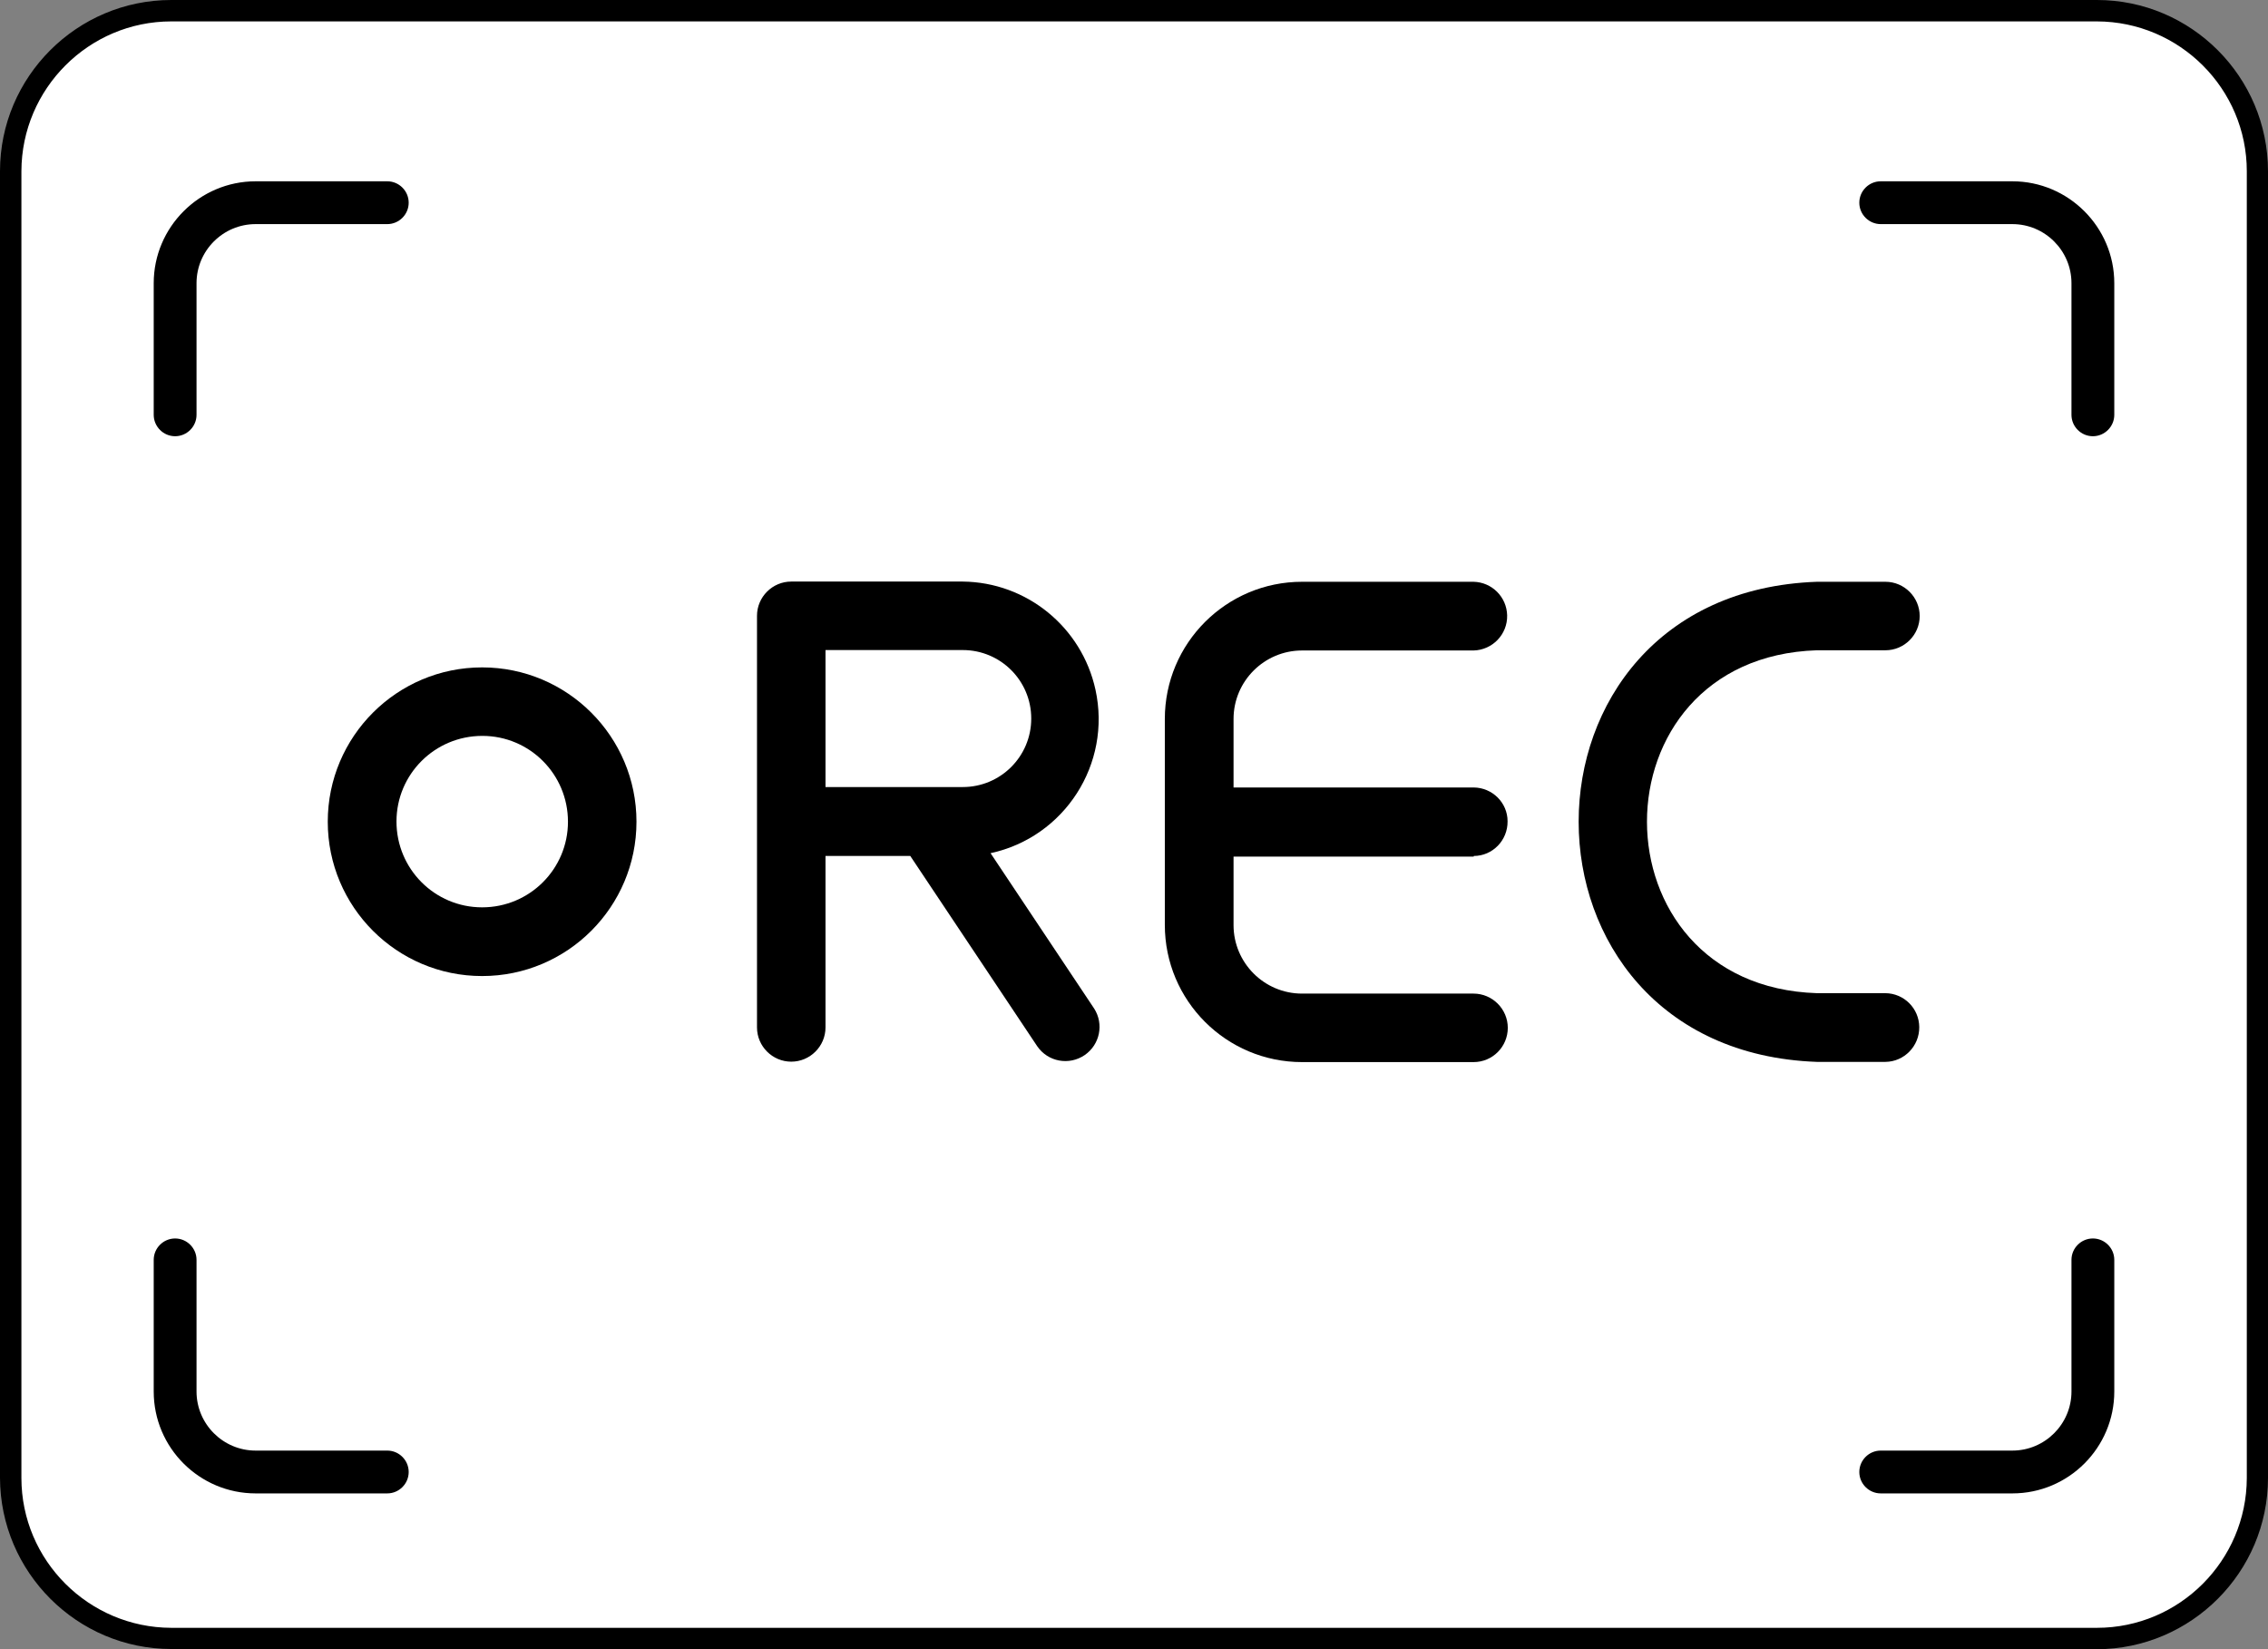
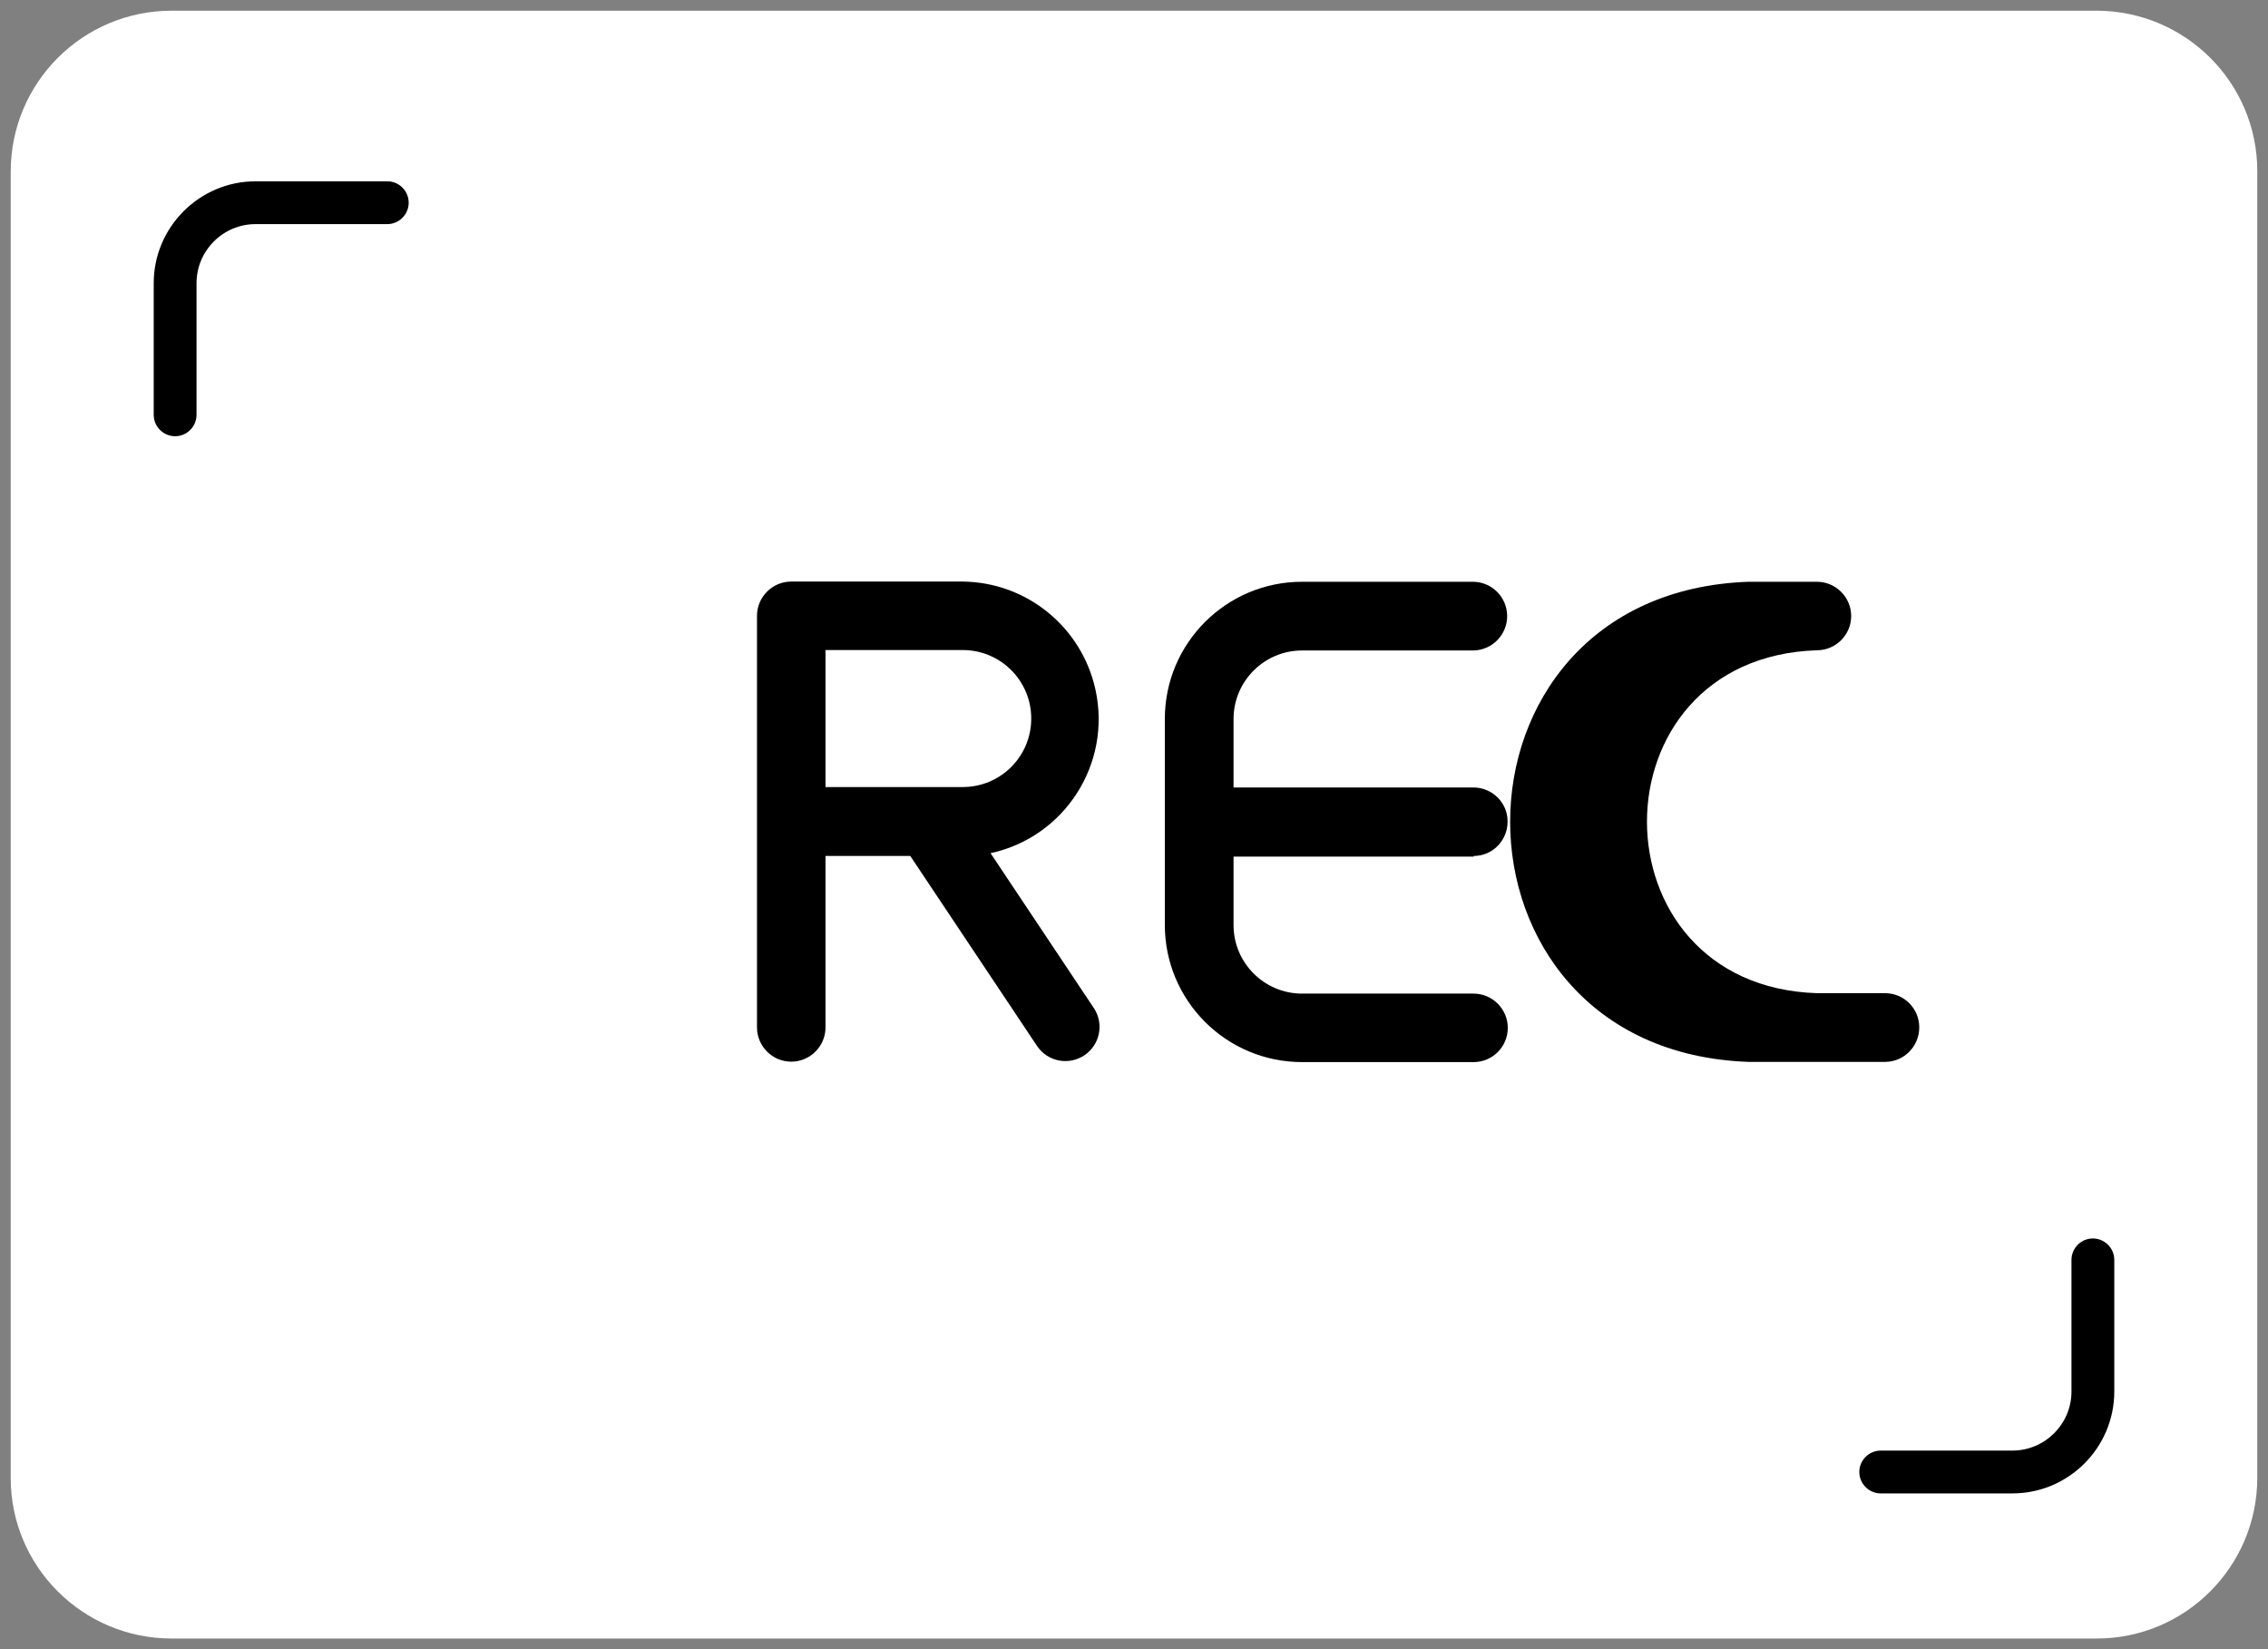
<svg xmlns="http://www.w3.org/2000/svg" id="_レイヤー_1" viewBox="0 0 105.94 77.04">
  <rect x="0" y="0" width="105.94" height="77.04" fill="#808080" stroke="none" />
  <defs>
    <style>.cls-1{fill:#fff;}</style>
  </defs>
  <g>
    <path class="cls-1" d="M97.94,.5H8C3.86,.51,.51,3.86,.5,8v61.05c0,4.14,3.36,7.49,7.5,7.5H97.94c4.14,0,7.49-3.36,7.5-7.5V8c0-4.14-3.36-7.49-7.5-7.5Z" />
-     <path d="M97.95,77.04H8c-4.4,0-7.99-3.59-8-8V8C0,3.59,3.59,0,8,0H97.95c4.4,0,7.99,3.59,7.99,8v61.05c0,4.4-3.59,7.99-7.99,8ZM8,1c-3.85,0-6.99,3.14-7,7v61.05c0,3.85,3.14,6.99,7,7H97.95c3.85,0,6.99-3.14,7-7V8c0-3.85-3.14-6.99-7-7H8Z" />
  </g>
-   <path d="M22.52,31.18c-3.98,0-7.21,3.23-7.21,7.21s3.23,7.21,7.21,7.21c3.98,0,7.21-3.23,7.21-7.21,0-3.98-3.23-7.21-7.21-7.21Zm0,11.21c-2.21,0-4-1.79-4-4.01,0-2.21,1.79-4,4.01-4,2.21,0,4,1.79,4,4.01h0c0,2.21-1.79,4-4.01,4Z" />
-   <path d="M88.07,49.61c.88-.01,1.59-.74,1.58-1.63-.01-.87-.71-1.57-1.58-1.58h-3.2c-10.58-.34-10.59-15.68,0-16.02h3.2c.88,0,1.6-.72,1.6-1.6s-.72-1.6-1.6-1.6h-3.2c-14.84,.52-14.84,21.9,0,22.43h3.2Z" />
+   <path d="M88.07,49.61c.88-.01,1.59-.74,1.58-1.63-.01-.87-.71-1.57-1.58-1.58h-3.2c-10.58-.34-10.59-15.68,0-16.02c.88,0,1.6-.72,1.6-1.6s-.72-1.6-1.6-1.6h-3.2c-14.84,.52-14.84,21.9,0,22.43h3.2Z" />
  <path d="M68.84,39.99c.88,0,1.59-.73,1.58-1.62,0-.87-.71-1.57-1.58-1.58h-11.22v-3.2c0-1.77,1.44-3.2,3.2-3.2h8.01c.88-.02,1.59-.75,1.57-1.64-.02-.86-.71-1.55-1.57-1.57h-8.01c-3.54,0-6.41,2.87-6.41,6.41h0v9.62c0,3.54,2.87,6.41,6.41,6.41h8.01c.89,0,1.6-.72,1.6-1.6s-.72-1.6-1.6-1.6h-8.01c-1.77,0-3.2-1.44-3.2-3.2v-3.2h11.22Z" />
  <path d="M46.27,39.86c3.46-.75,5.66-4.17,4.9-7.64-.64-2.92-3.21-5.02-6.2-5.05h-8.01c-.88,0-1.6,.72-1.6,1.6v19.23c0,.88,.72,1.6,1.6,1.6s1.6-.72,1.6-1.6v-8.01h3.96l5.93,8.89c.5,.73,1.49,.91,2.22,.41,.71-.49,.9-1.45,.44-2.17l-4.84-7.26Zm-7.71-3.08v-6.41h6.41c1.77,0,3.2,1.43,3.2,3.2s-1.43,3.2-3.2,3.2h-6.41Z" />
  <path d="M8.18,20.38c-.55,0-1-.45-1-1v-6.15c0-2.62,2.14-4.76,4.76-4.76h6.15c.55,0,1,.45,1,1s-.45,1-1,1h-6.15c-1.52,0-2.76,1.24-2.76,2.76v6.15c0,.55-.45,1-1,1Z" />
-   <path d="M97.76,20.38c-.55,0-1-.45-1-1v-6.15c0-1.52-1.24-2.76-2.76-2.76h-6.15c-.55,0-1-.45-1-1s.45-1,1-1h6.15c2.62,0,4.76,2.14,4.76,4.76v6.15c0,.55-.45,1-1,1Z" />
-   <path d="M18.09,69.77h-6.15c-2.62,0-4.76-2.13-4.76-4.76v-6.15c0-.55,.45-1,1-1s1,.45,1,1v6.15c0,1.52,1.24,2.76,2.76,2.76h6.15c.55,0,1,.45,1,1s-.45,1-1,1Z" />
  <path d="M94,69.77h-6.15c-.55,0-1-.45-1-1s.45-1,1-1h6.15c1.52,0,2.76-1.24,2.76-2.76v-6.15c0-.55,.45-1,1-1s1,.45,1,1v6.15c0,2.62-2.13,4.76-4.76,4.76Z" />
</svg>